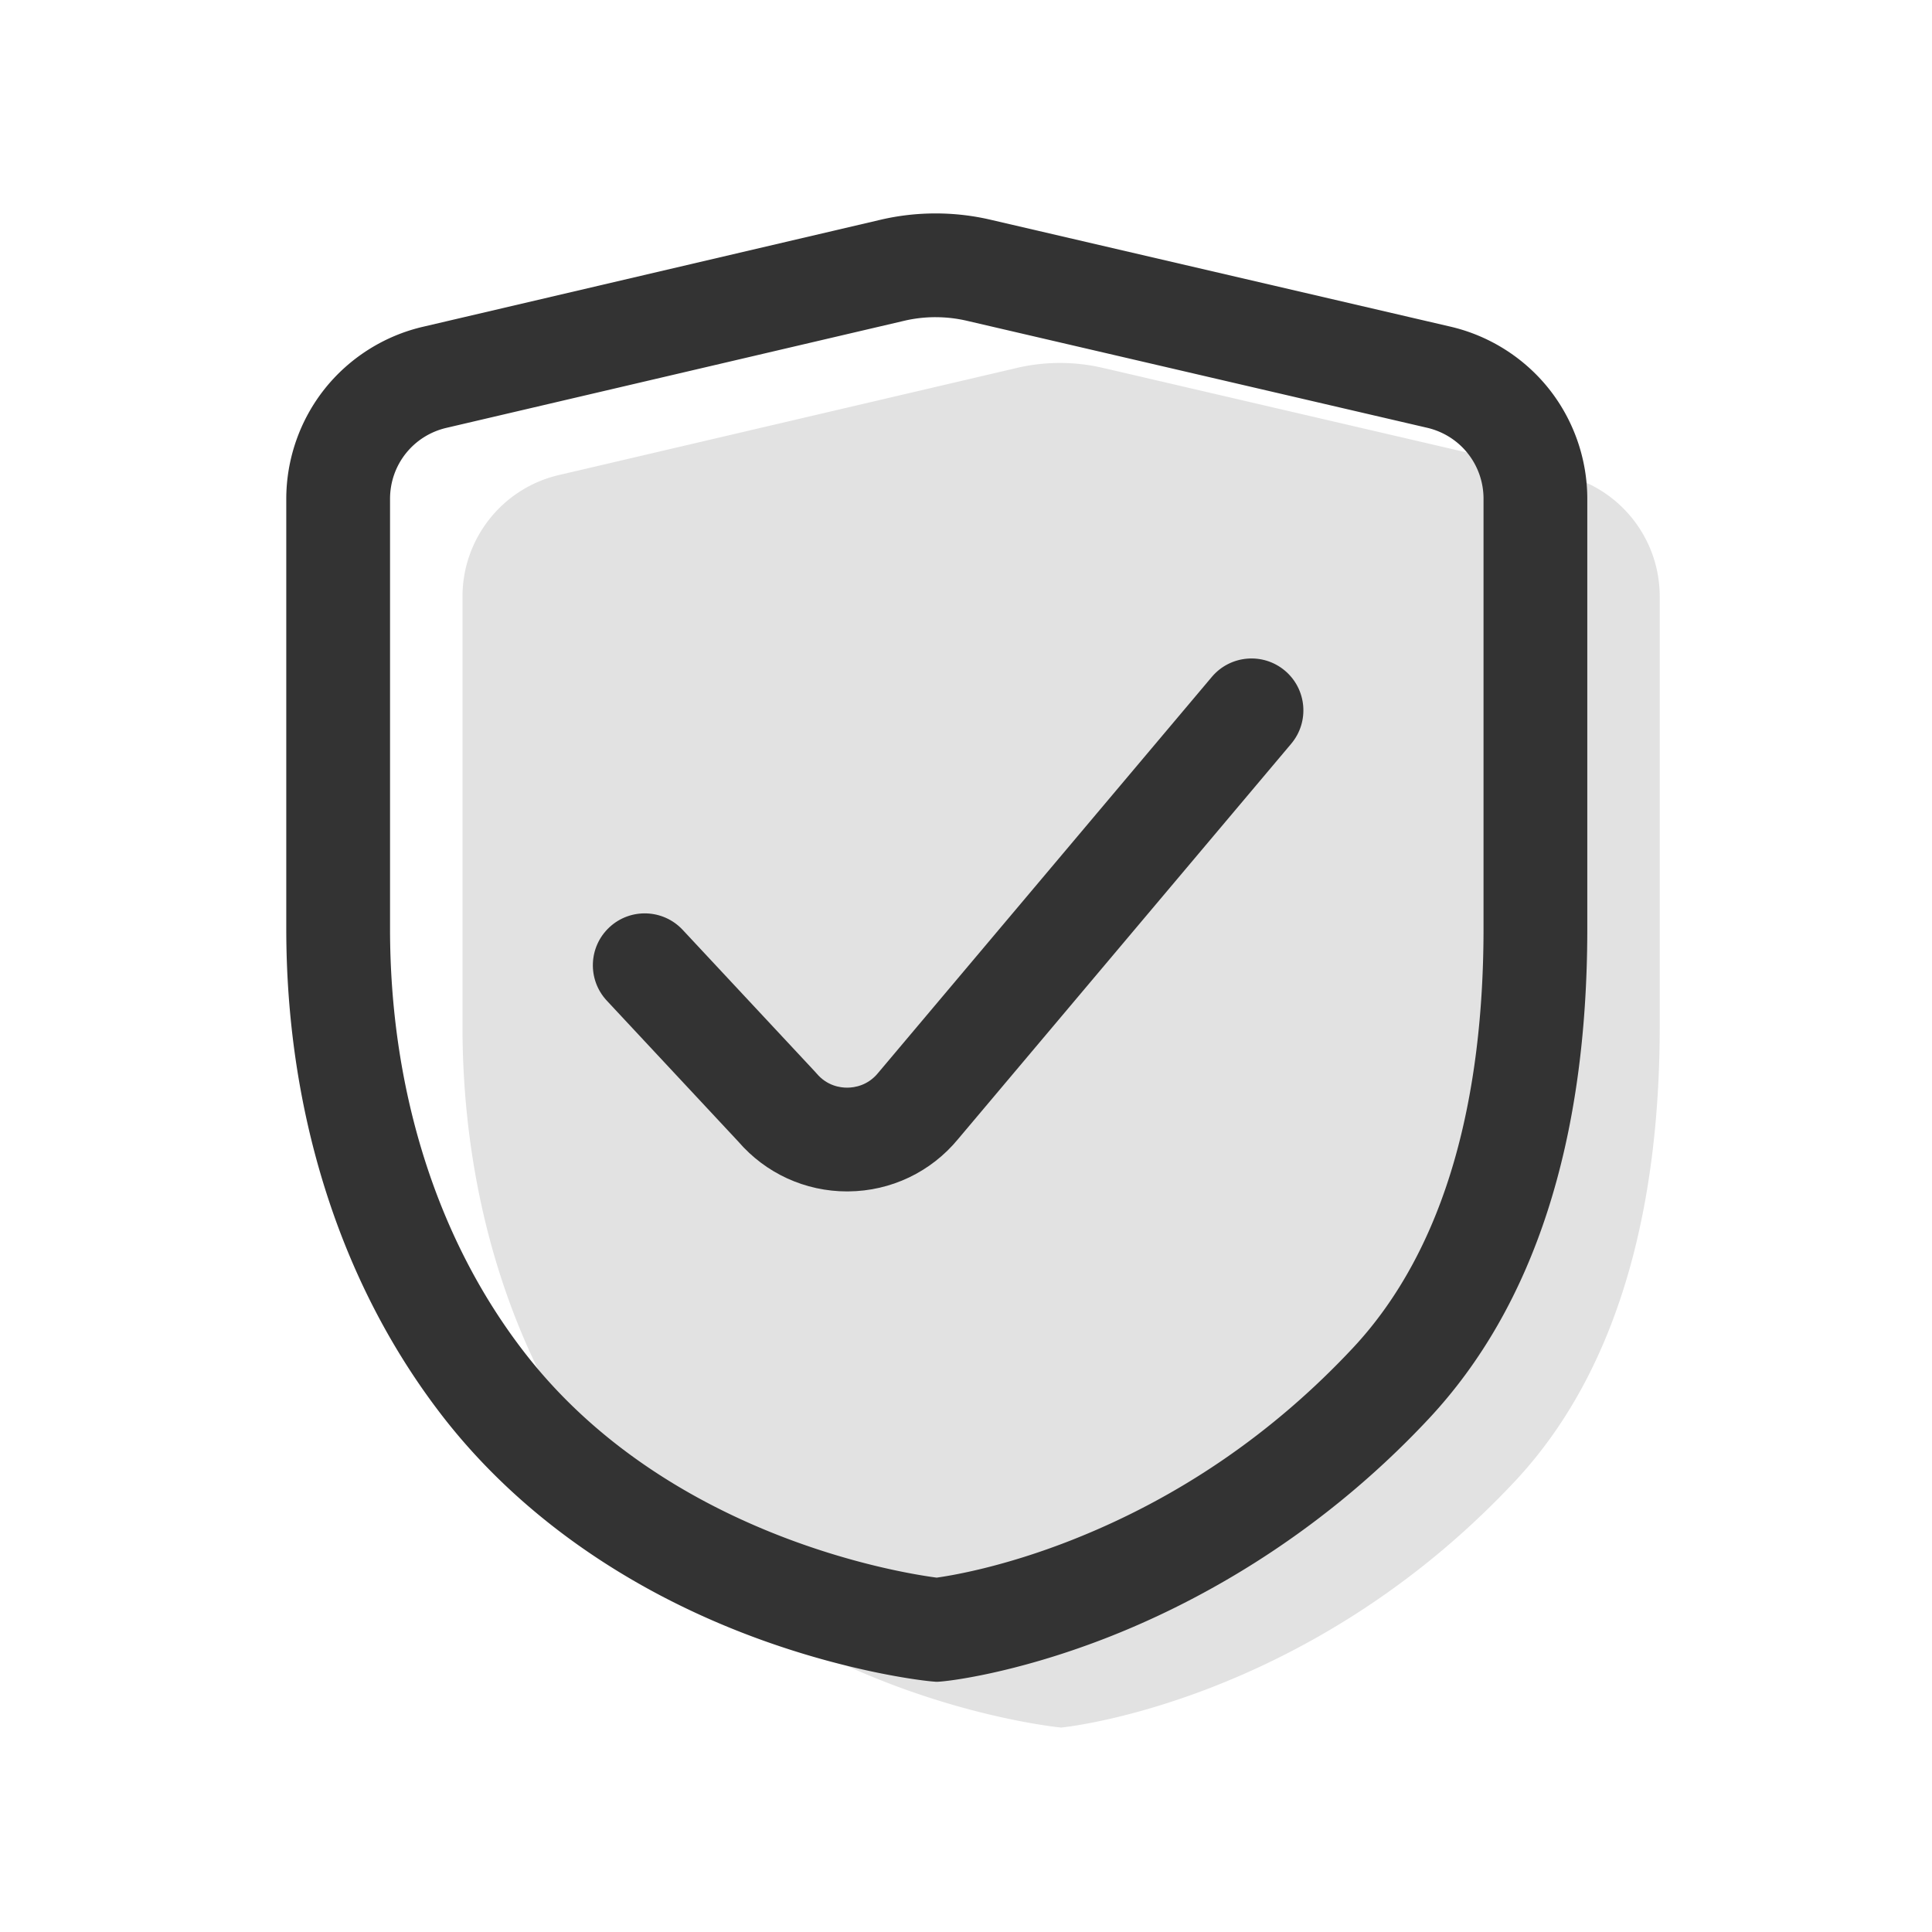
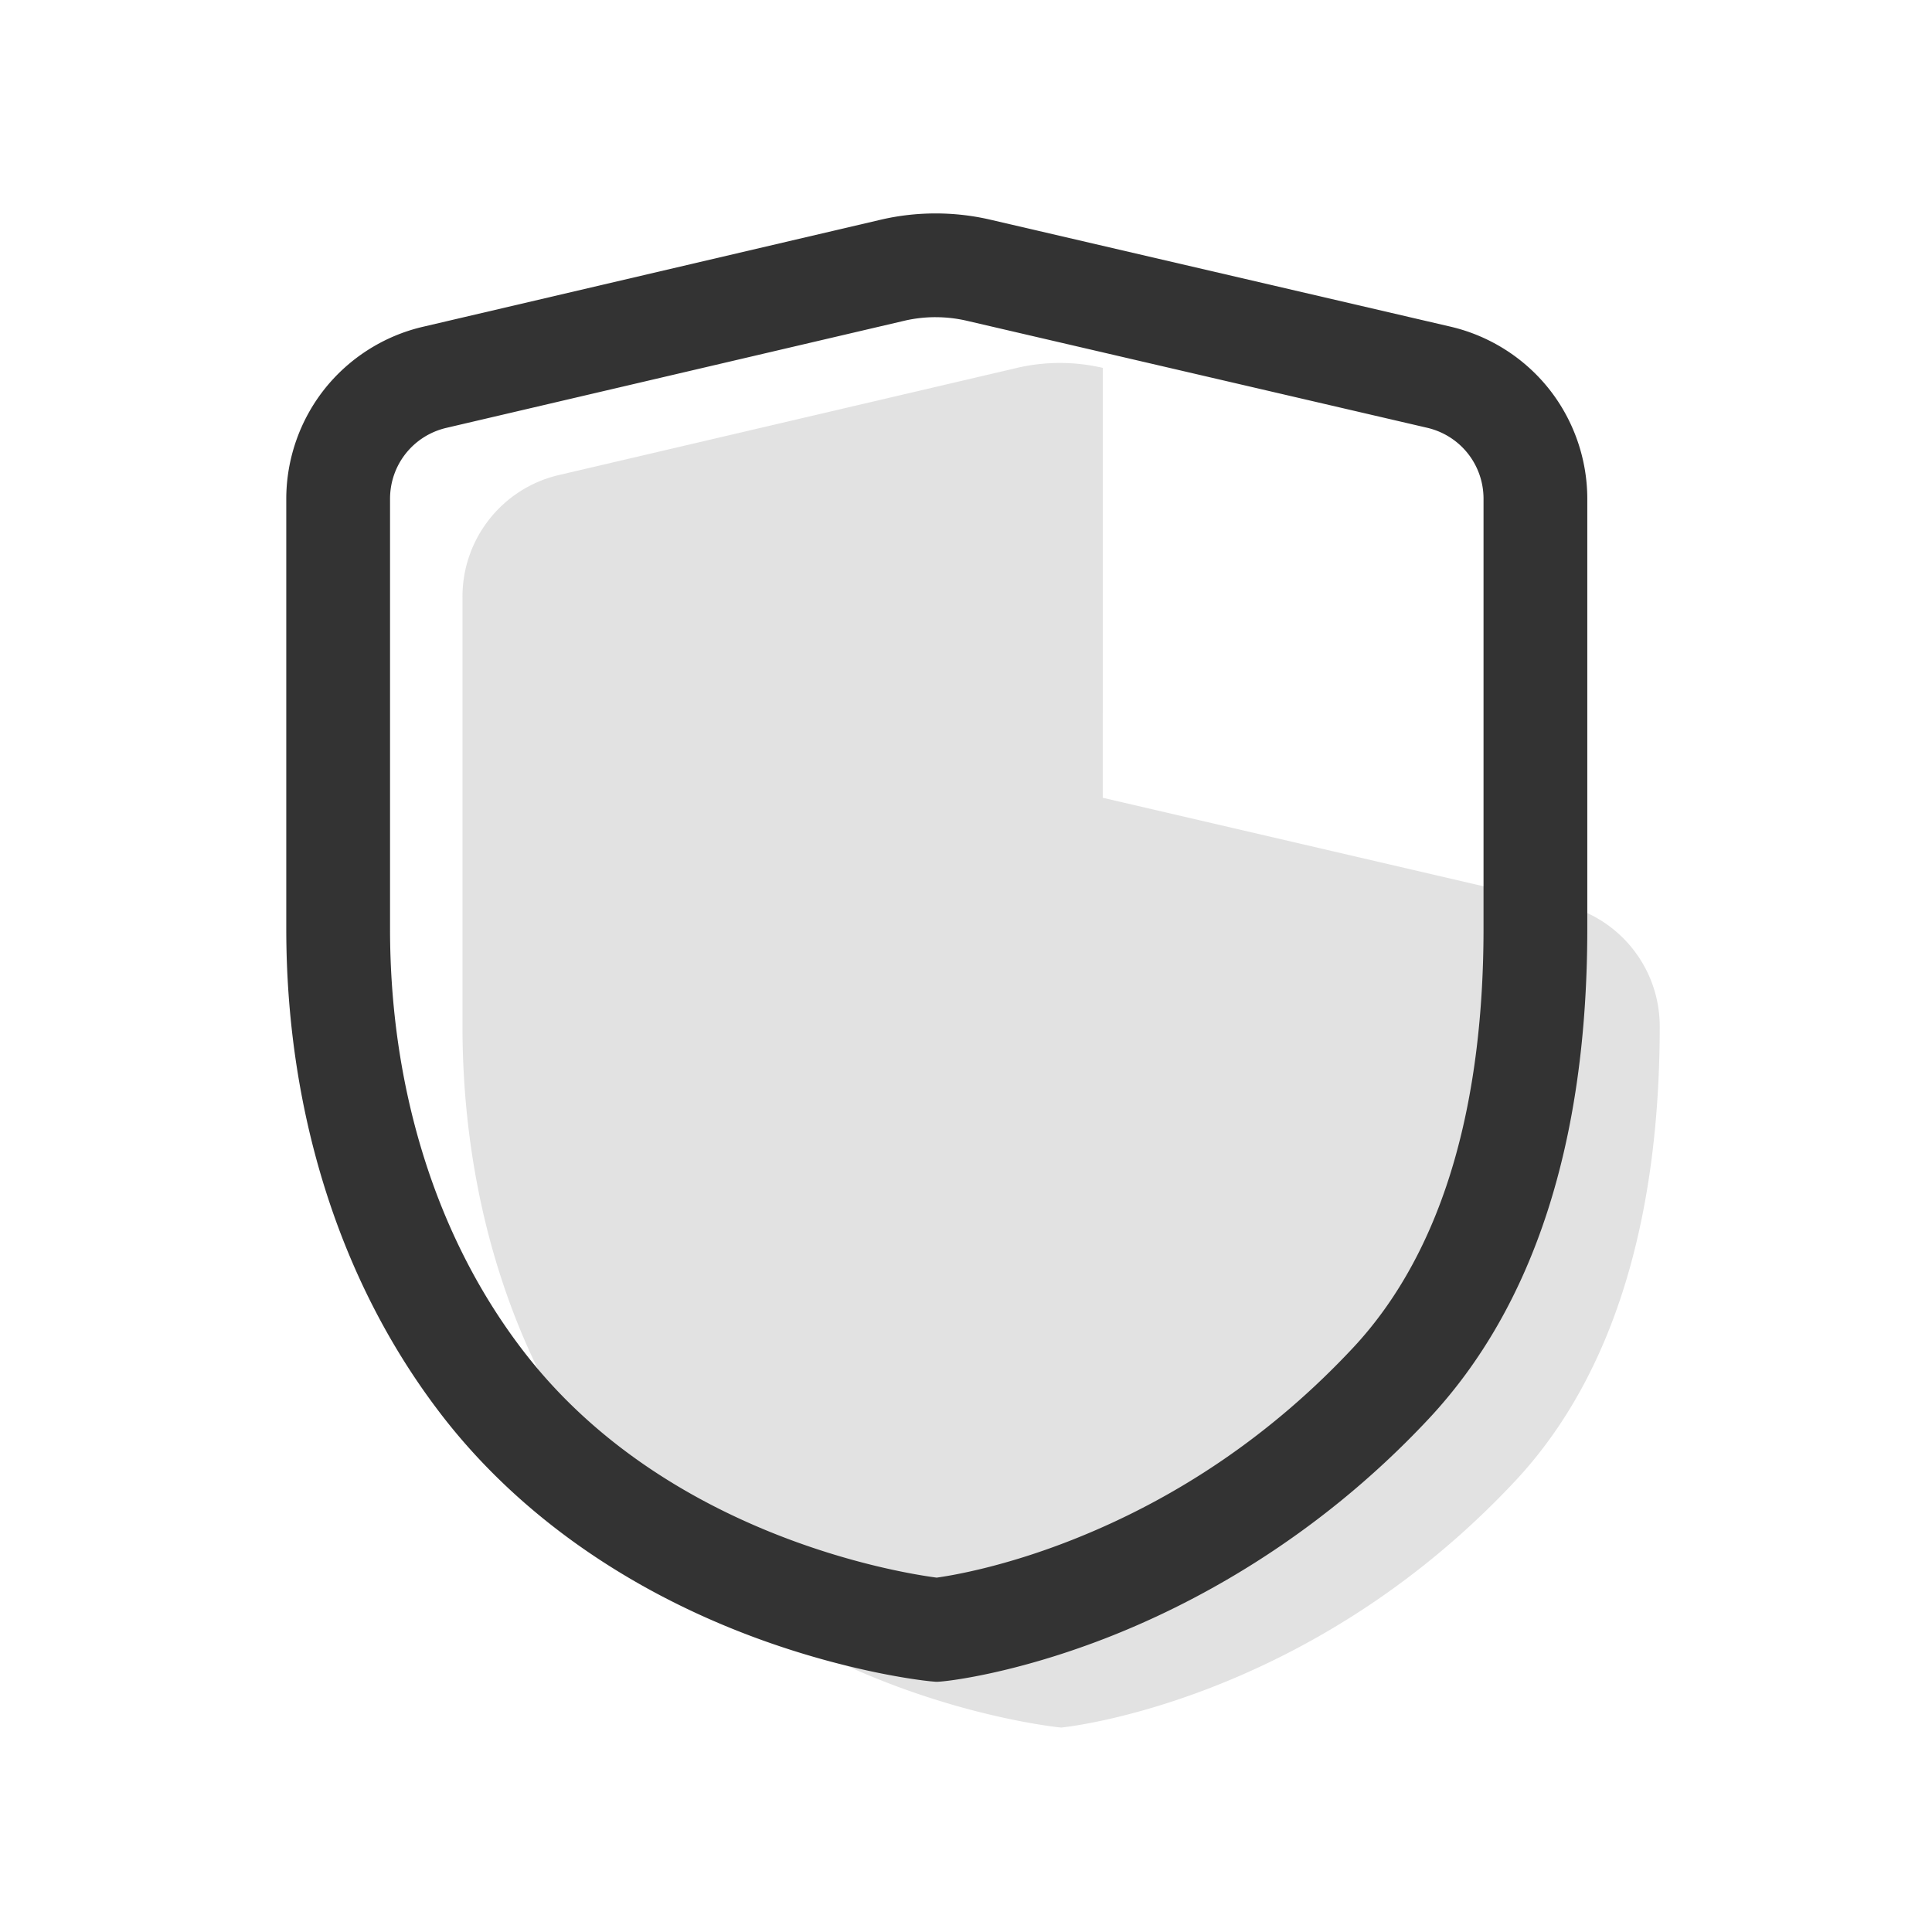
<svg xmlns="http://www.w3.org/2000/svg" height="200" width="200" version="1.1" viewBox="0 0 1024 1024" class="icon">
-   <path fill="#E2E2E2" d="M584.5 194.98a100.48 100.48 0 0 0-45.57 0.03L296.3 251.76c-29.97 6.97-51.17 33.68-51.17 64.44v227.81c0 86.32 23.95 172.61 76.64 240.98 89.62 116.28 240.41 130.65 240.64 130.65 0.23 0 129.98-12.37 240.64-130.65 58.98-63.04 76.64-154.66 76.64-240.98V316.15c0-30.74-21.17-57.43-51.11-64.43l-244.09-56.74z" />
+   <path fill="#E2E2E2" d="M584.5 194.98a100.48 100.48 0 0 0-45.57 0.03L296.3 251.76c-29.97 6.97-51.17 33.68-51.17 64.44v227.81c0 86.32 23.95 172.61 76.64 240.98 89.62 116.28 240.41 130.65 240.64 130.65 0.23 0 129.98-12.37 240.64-130.65 58.98-63.04 76.64-154.66 76.64-240.98c0-30.74-21.17-57.43-51.11-64.43l-244.09-56.74z" />
  <path fill="#333333" d="M496.48 891.37h-0.02c-4.71-0.07-45.9-4.76-96.3-23.43-68.84-25.5-126.26-66.28-166.07-117.93-27.53-35.72-48.59-76.93-62.59-122.47-13.12-42.69-19.77-88.21-19.77-135.3V264.43c0-21.06 7.21-41.75 20.31-58.25 13.1-16.5 31.61-28.21 52.13-32.98l242.6-56.74c18.99-4.44 39.06-4.45 58.06-0.04l244.09 56.74c20.53 4.8 39.02 16.52 52.1 33.01 13.08 16.49 20.28 37.16 20.28 58.21v227.86c0 112.75-28.28 200.15-84.06 259.77-60.73 64.91-127.01 99.21-171.91 116.55-47.94 18.51-83.7 22.76-88.76 22.82s-0.03 0-0.05 0h-0.05z m-0.59-723.26c-5.58 0-11.16 0.63-16.59 1.9l-242.63 56.75c-17.64 4.1-29.94 19.59-29.94 37.67v227.81c0 41.61 5.84 81.69 17.35 119.14 12.06 39.22 30.08 74.57 53.58 105.05 75.04 97.36 199.38 117.2 218.8 119.75 8.15-1.13 35.59-5.71 71.77-19.99 56.44-22.27 106.52-56.51 148.85-101.76 24.35-26.02 42.54-59.83 54.06-100.47 10.06-35.48 15.16-76.44 15.16-121.72V264.38c0-18.06-12.28-33.54-29.87-37.65L512.37 170a73.103 73.103 0 0 0-16.49-1.88z" />
-   <path fill="#333333" d="M448.99 631.48c-22.22 0-43.16-9.59-57.67-26.41l-69.7-74.7c-10.36-11.1-9.76-28.51 1.35-38.87 11.1-10.36 28.51-9.76 38.87 1.35l70.1 75.13c0.3 0.33 0.6 0.66 0.89 1 5.58 6.6 12.64 7.55 16.34 7.5 3.71-0.03 10.75-1.08 16.22-7.77 0.08-0.1 0.17-0.2 0.25-0.3l176.65-209.63c9.79-11.61 27.14-13.09 38.75-3.31 11.61 9.79 13.1 27.14 3.31 38.75L507.82 603.71c-14.37 17.46-35.57 27.58-58.19 27.76H449z" />
</svg>